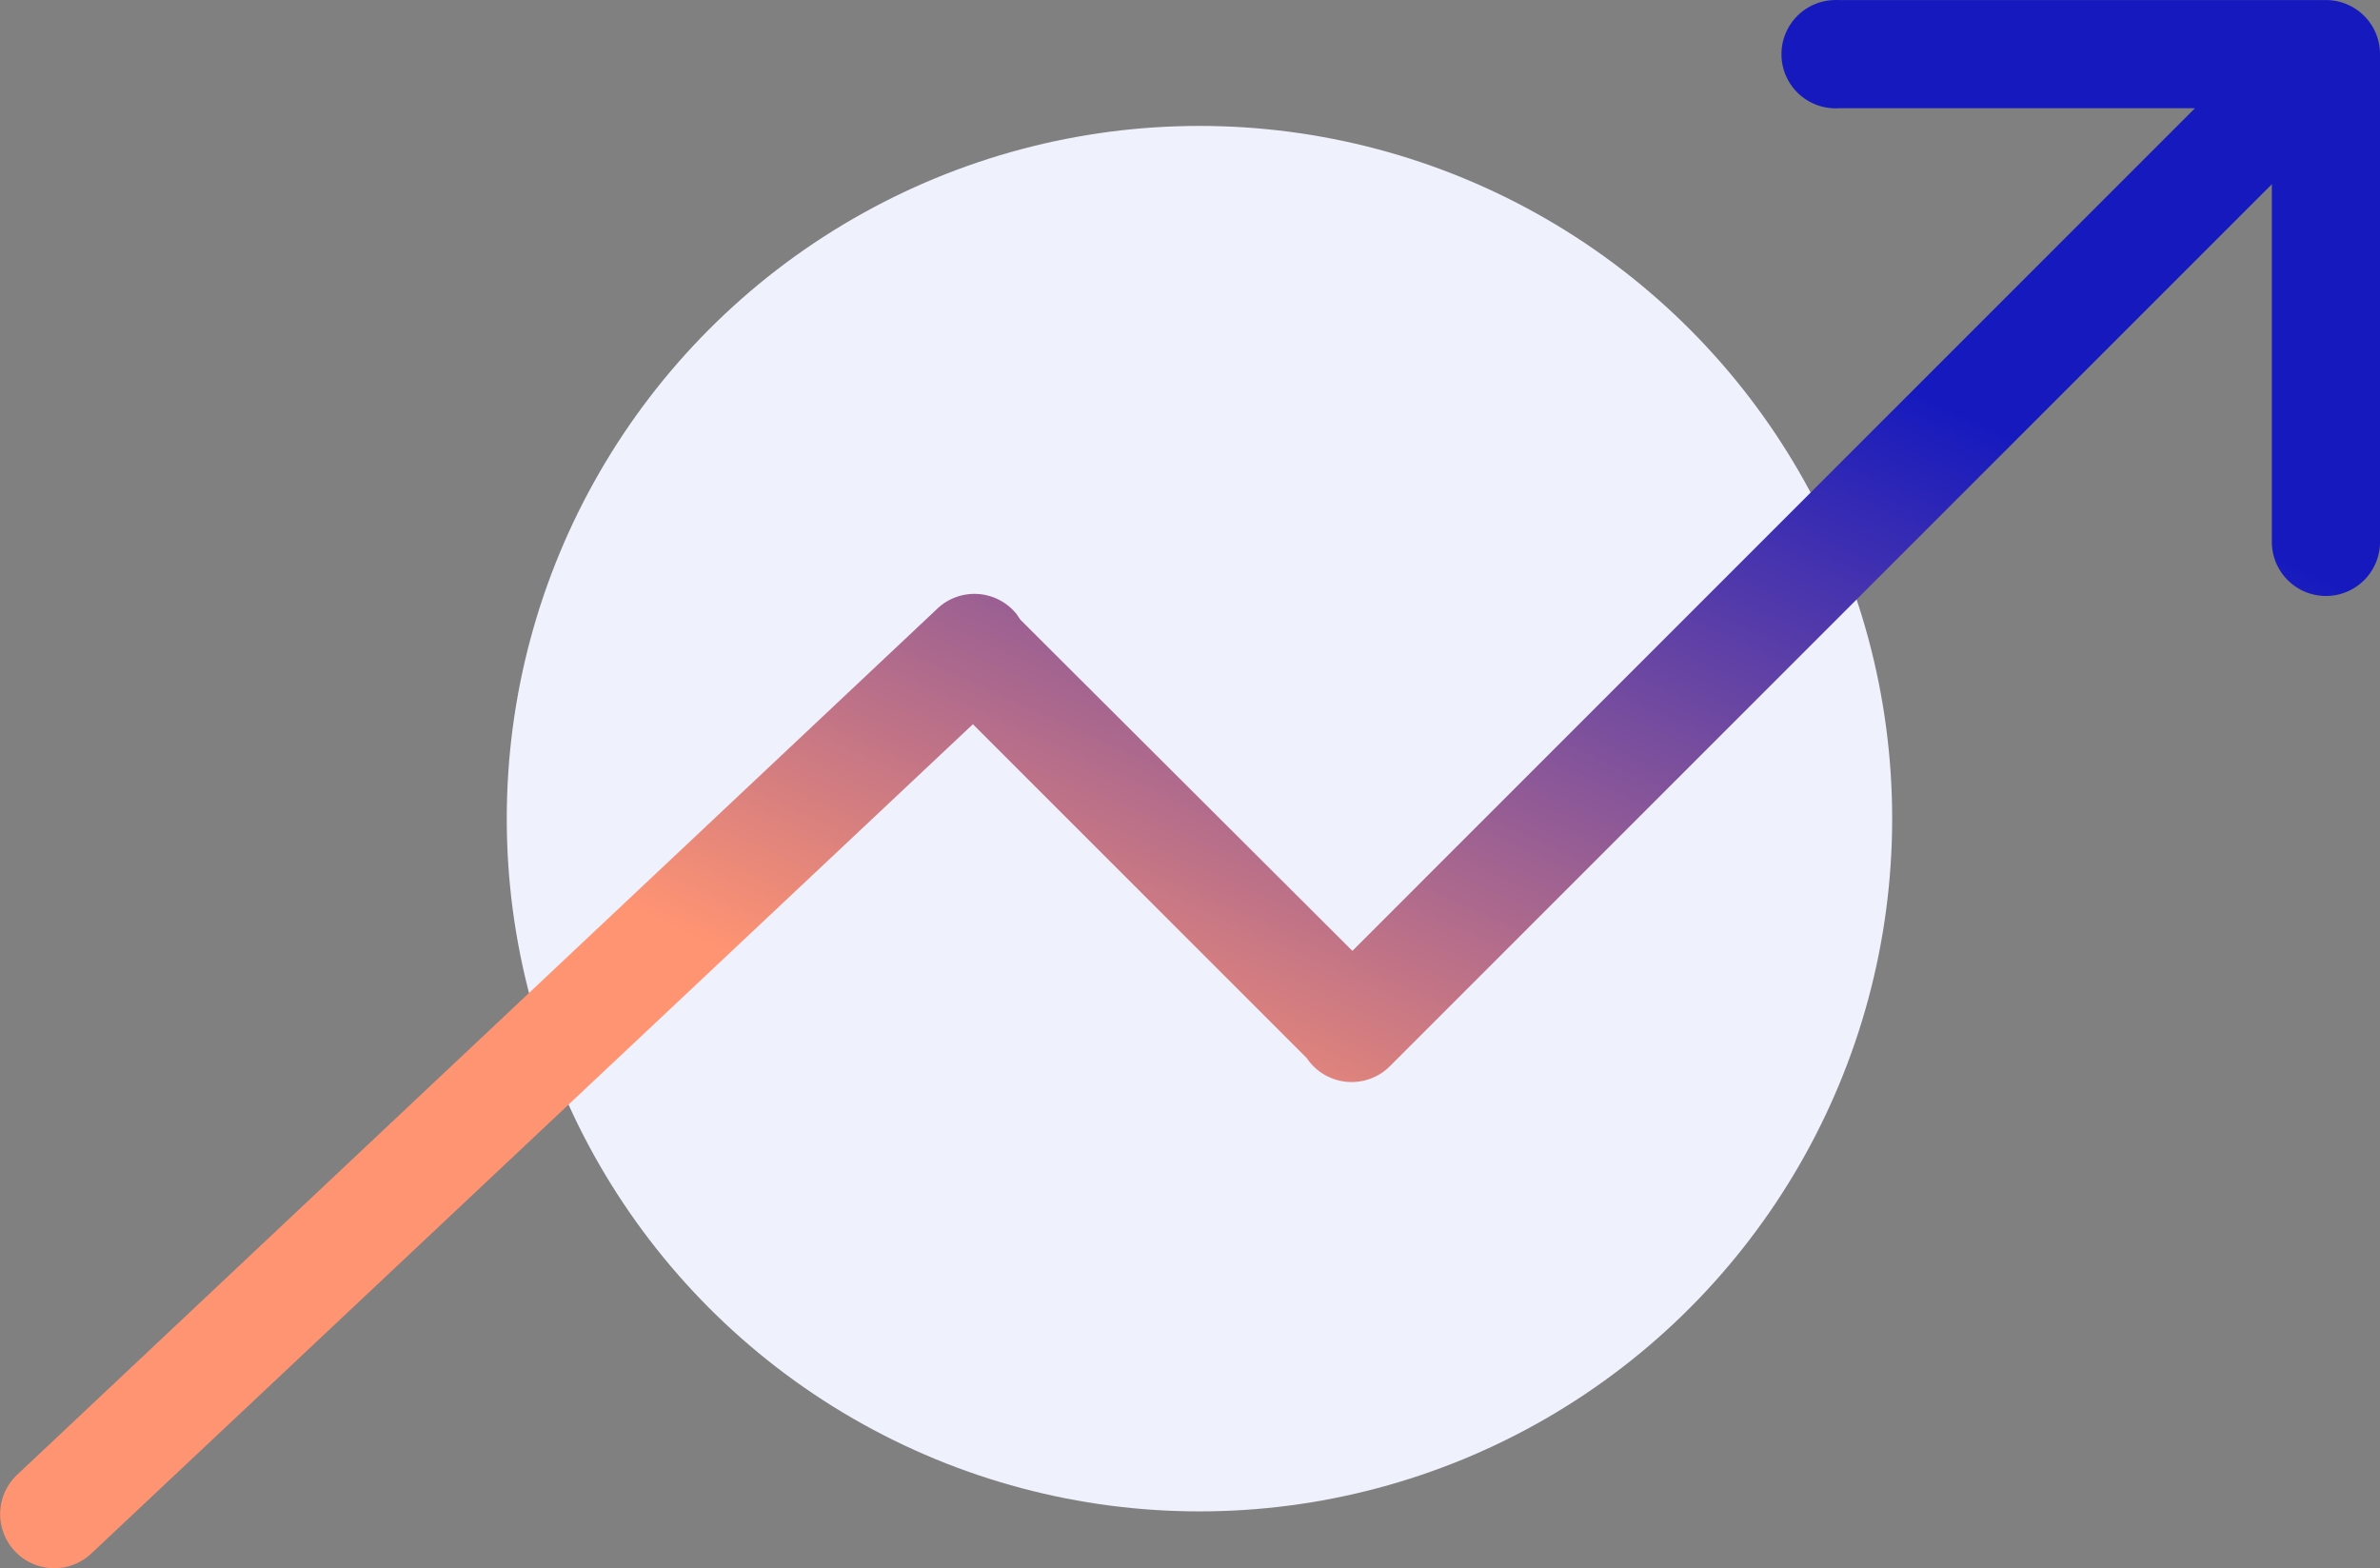
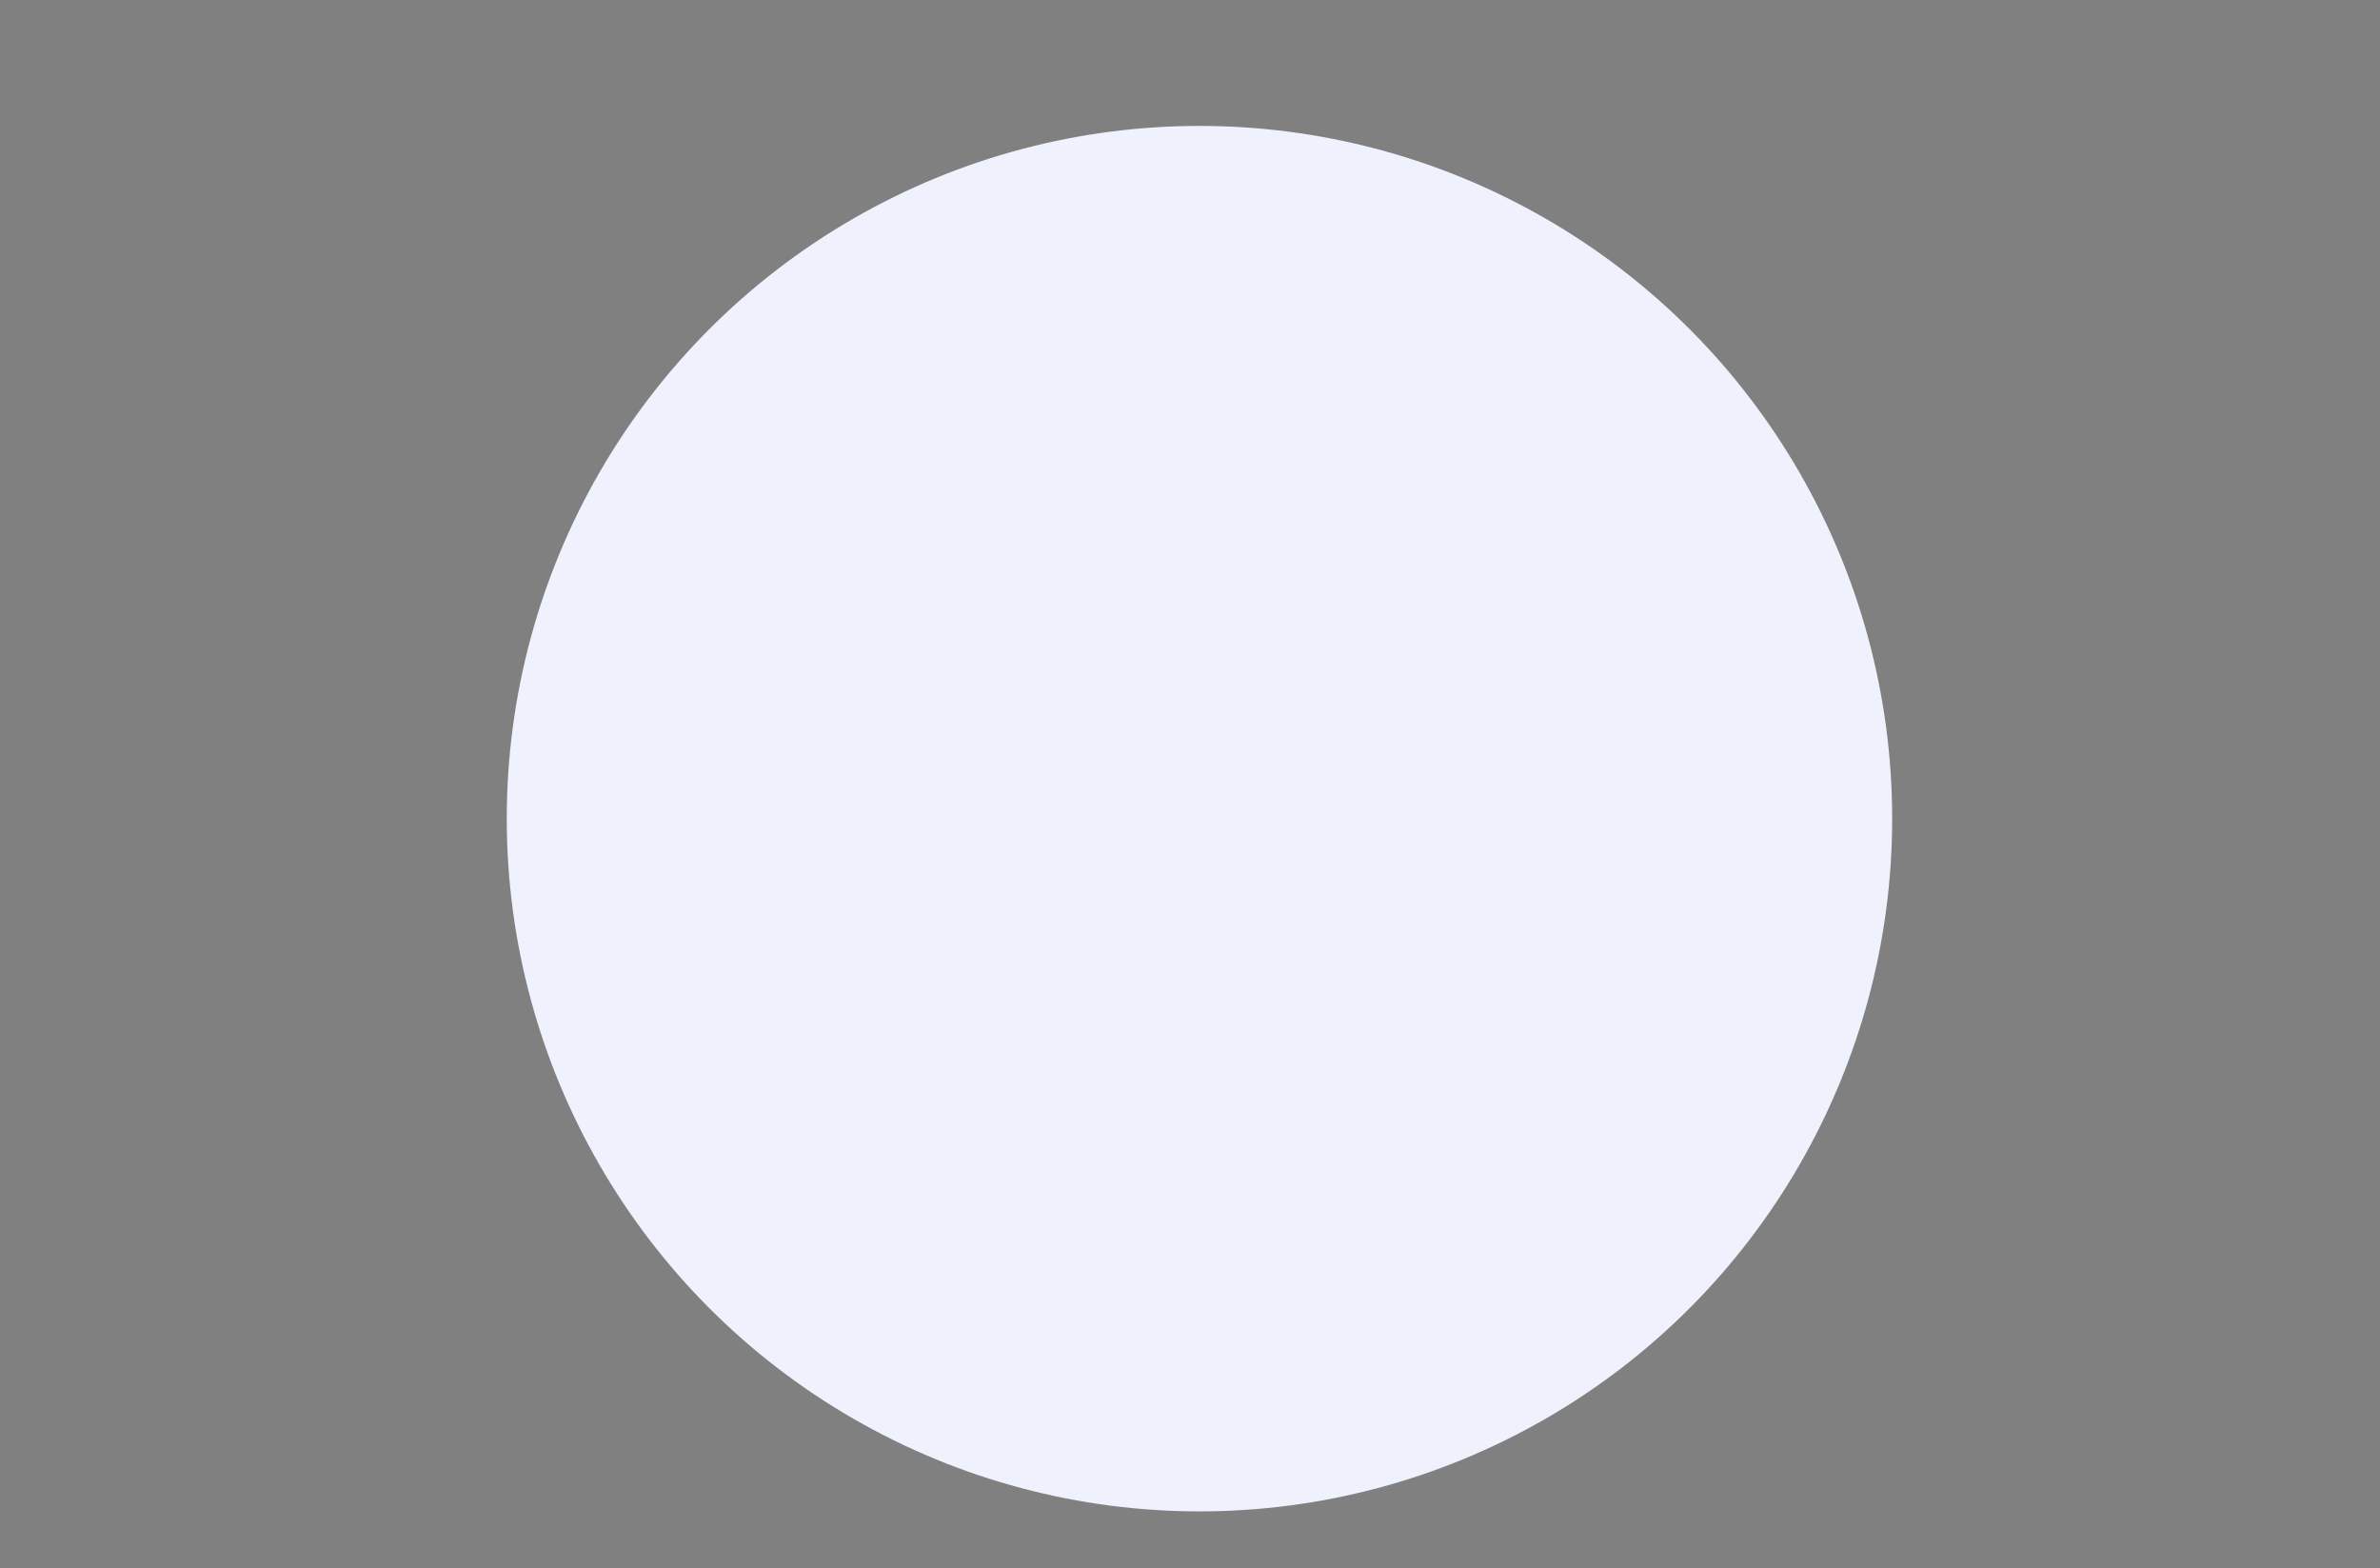
<svg xmlns="http://www.w3.org/2000/svg" width="121.97" height="80.374" viewBox="0 0 121.97 80.374">
  <rect x="0" y="0" width="121.97" height="80.374" fill="#808080" stroke="none" />
  <defs>
    <linearGradient id="linear-gradient" x1="0.852" y1="0.019" x2="0.167" y2="1" gradientUnits="objectBoundingBox">
      <stop offset="0" stop-color="#161abe" />
      <stop offset="0.182" stop-color="#161abe" />
      <stop offset="0.665" stop-color="#ff9472" />
      <stop offset="1" stop-color="#ff9472" />
    </linearGradient>
  </defs>
  <g id="Grupo_5981" data-name="Grupo 5981" transform="translate(-596.28 -3468.547)">
    <circle id="Elipse_67" data-name="Elipse 67" cx="35.5" cy="35.5" r="35.5" transform="translate(622.25 3475)" fill="#eff1fc" />
-     <path id="Caminho_7669" data-name="Caminho 7669" d="M197.554,117.589a2.775,2.775,0,1,0,.259,5.543h18.234l-43.179,43.182-17.022-16.978c-.027-.044-.056-.087-.086-.13l-.087-.131a2.767,2.767,0,0,0-4.115-.26l-47.122,44.35a2.772,2.772,0,1,0,3.811,4.027L153.42,154.7l17.108,17.108a2.773,2.773,0,0,0,4.289.39l45.172-45.172v18.277a2.772,2.772,0,1,0,5.543,0V120.361a2.771,2.771,0,0,0-2.772-2.772H197.813a2.308,2.308,0,0,0-.259,0Z" transform="translate(492.719 3350.961)" fill="url(#linear-gradient)" />
  </g>
</svg>